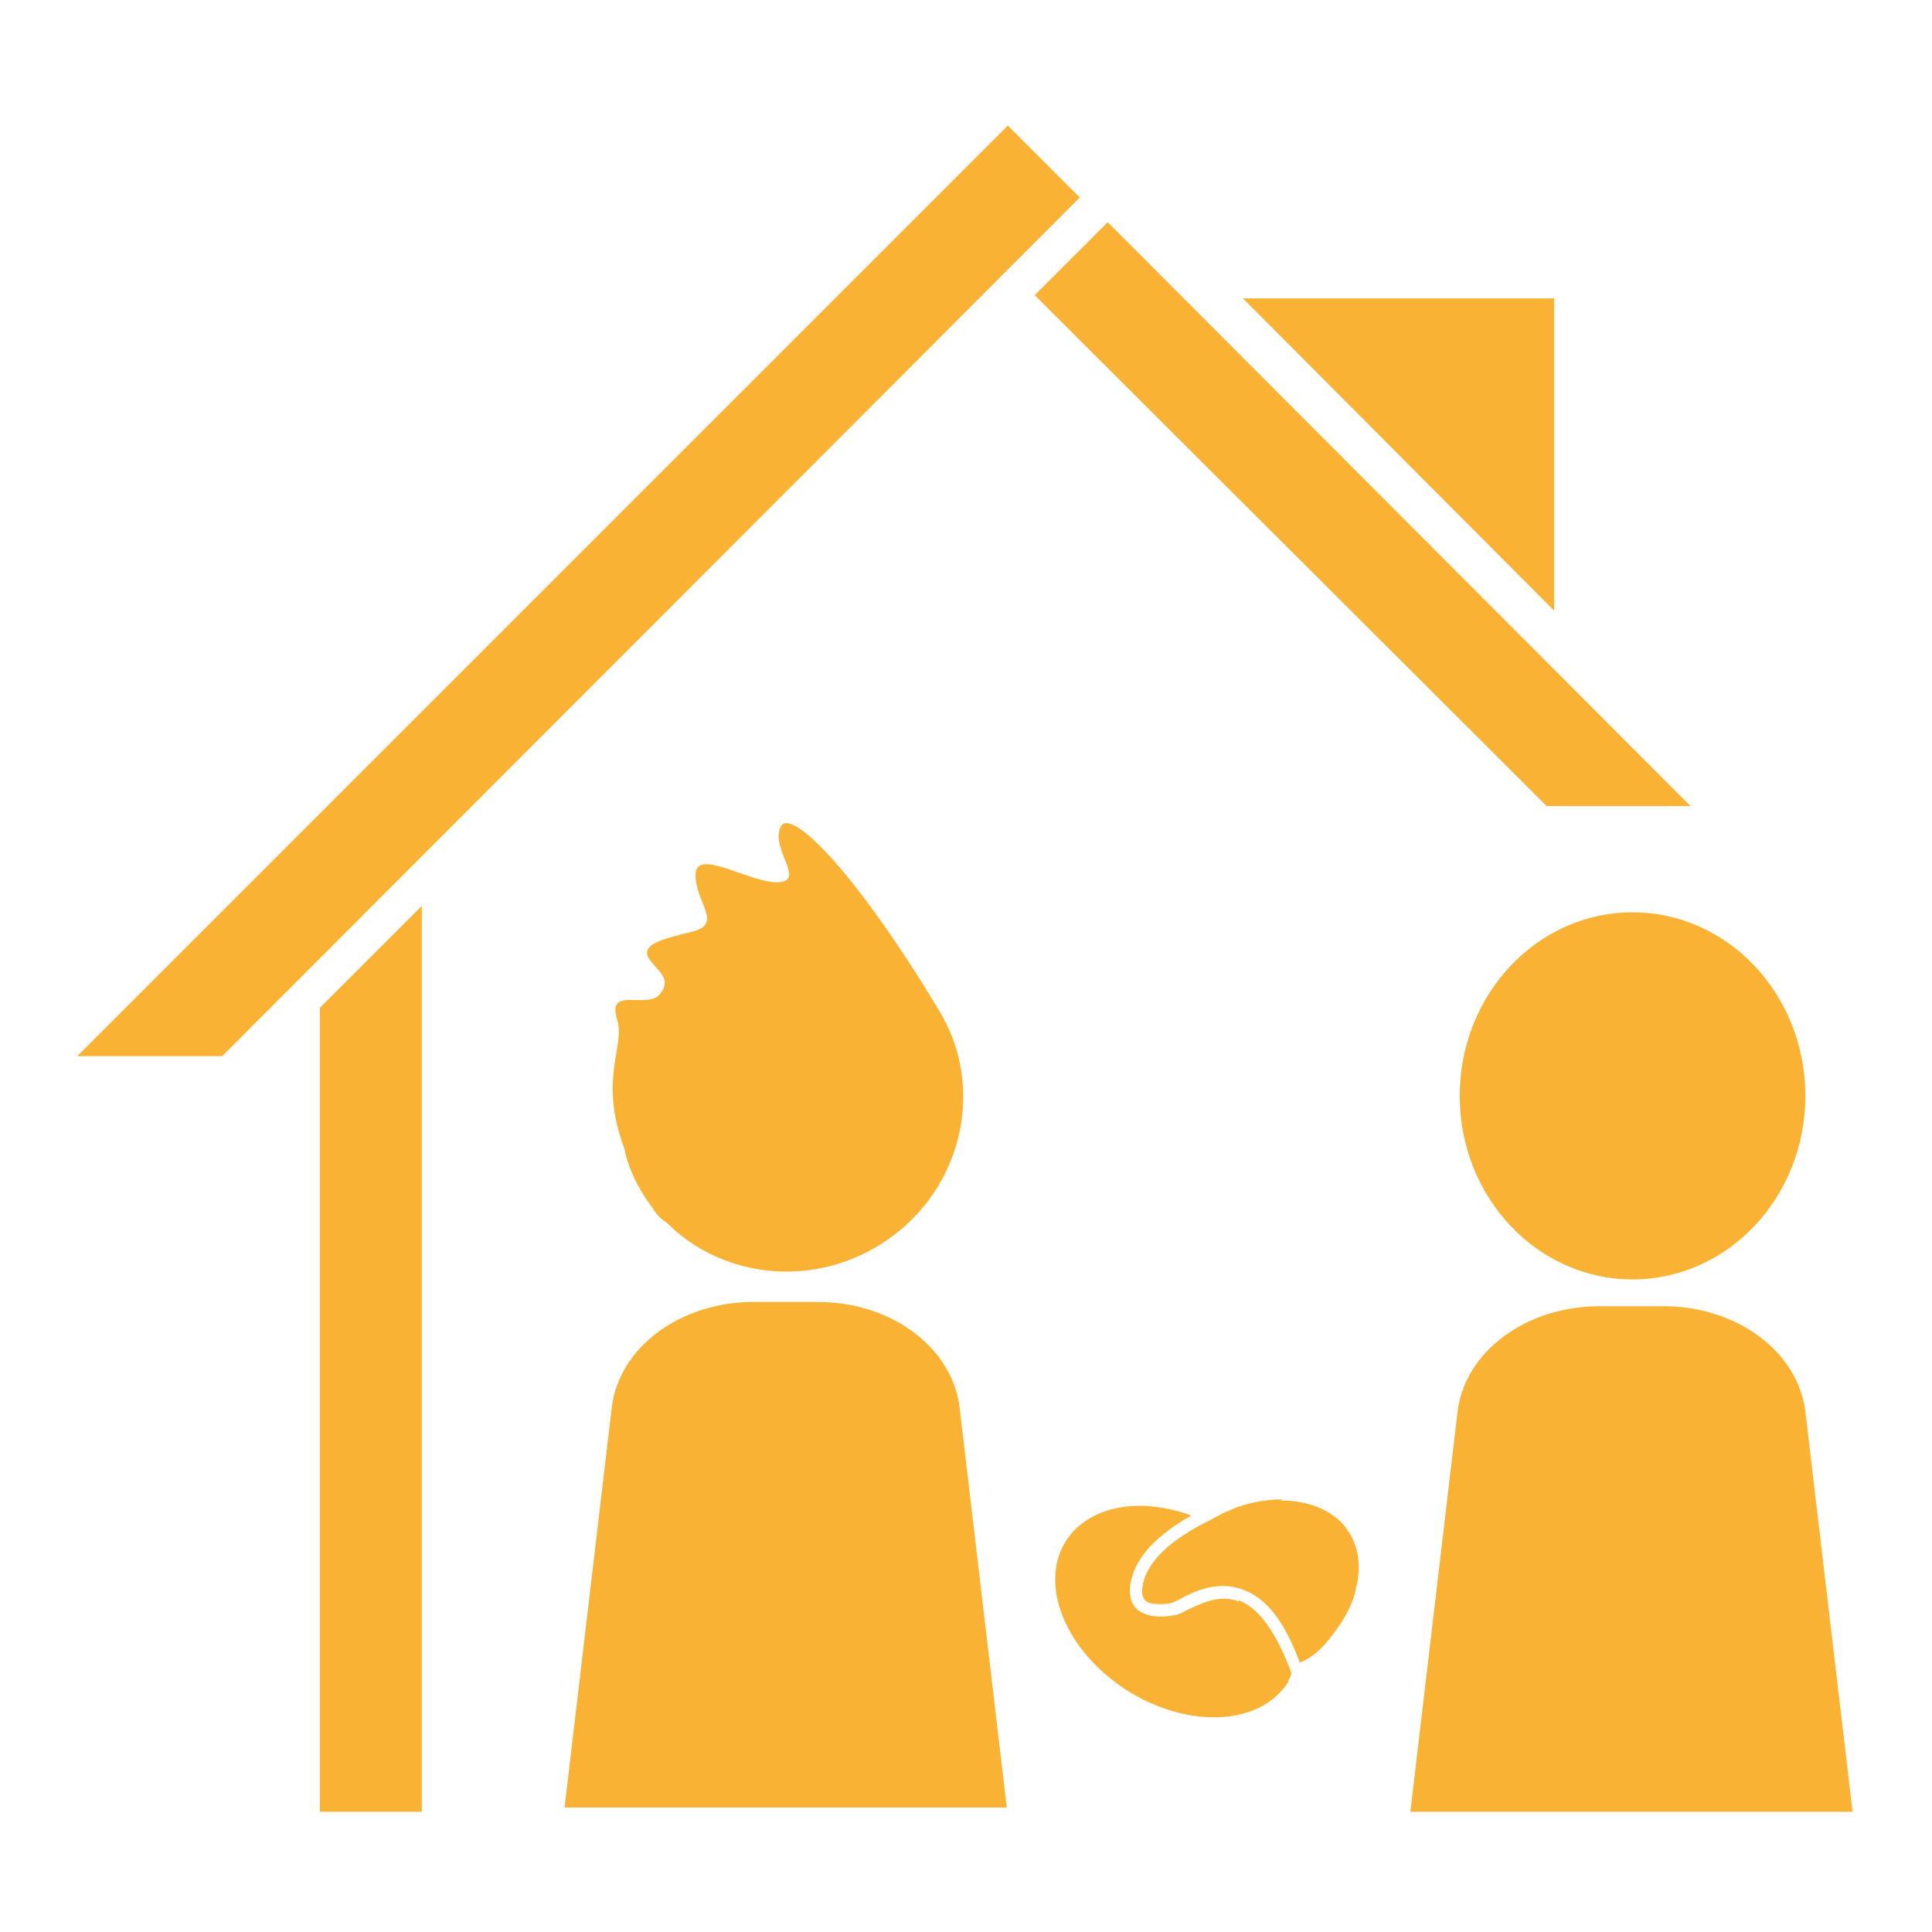
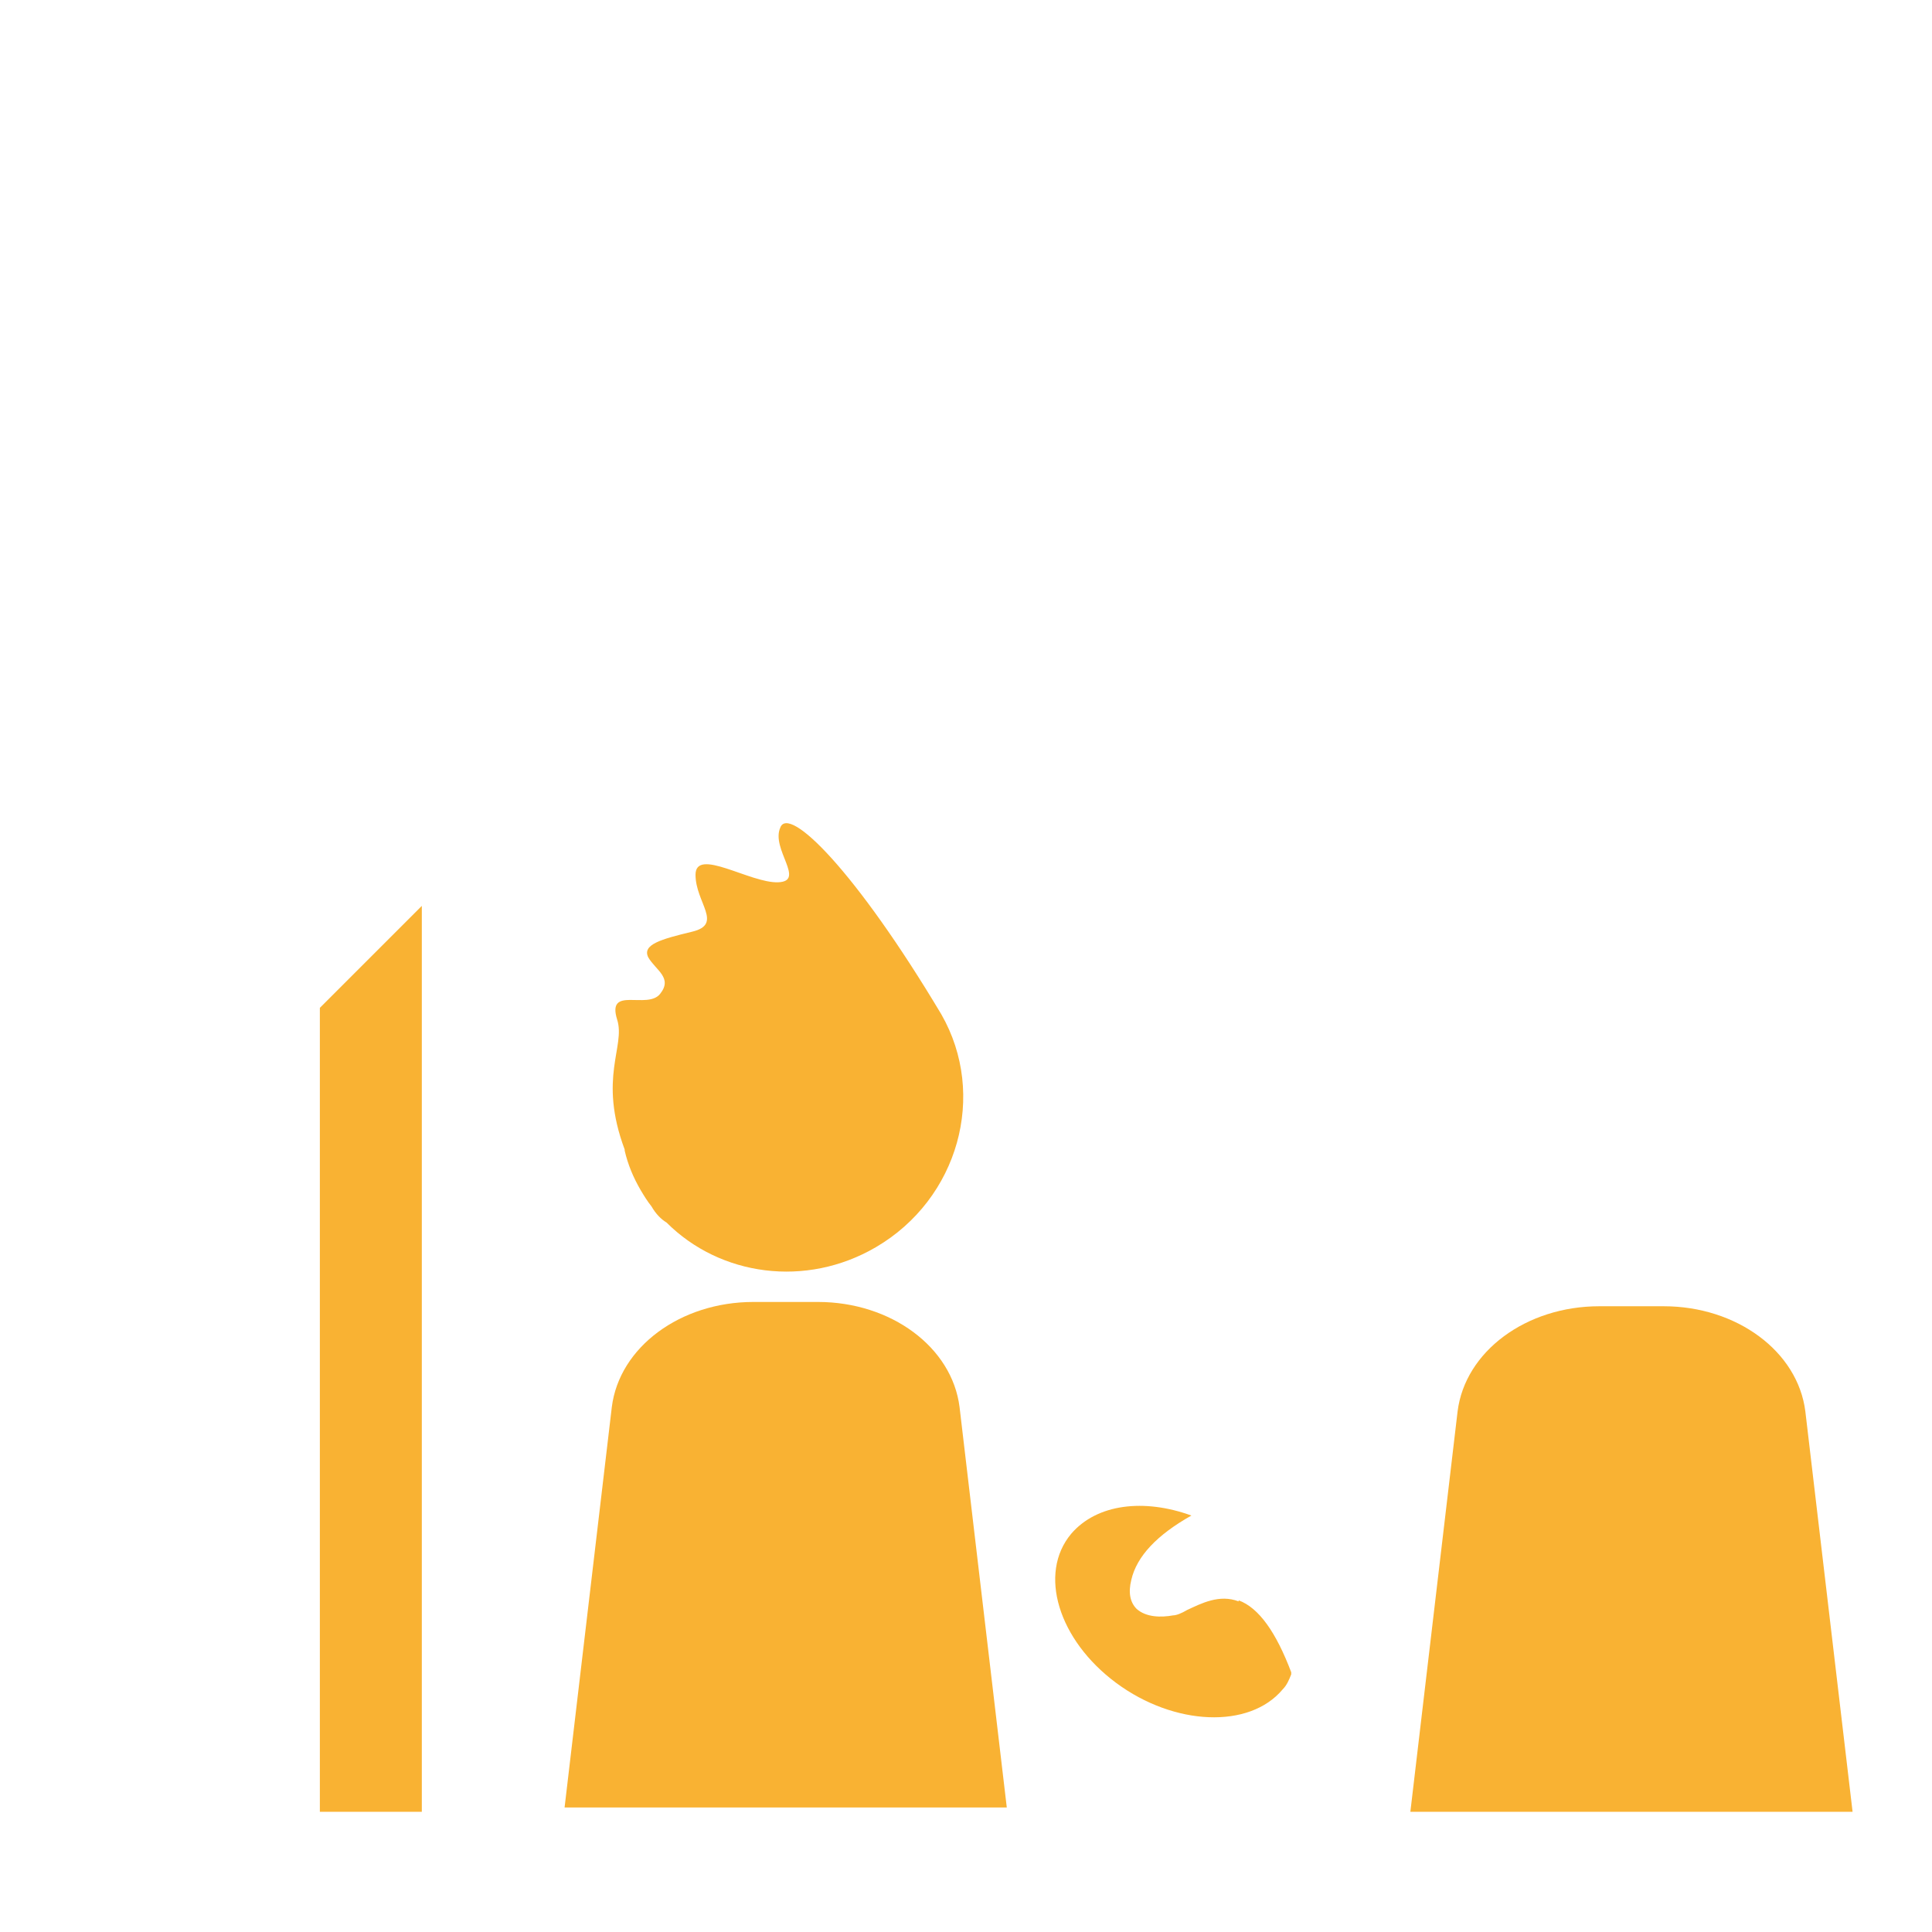
<svg xmlns="http://www.w3.org/2000/svg" id="Calque_1" version="1.1" viewBox="0 0 180 180">
  <defs>
    <style> .st0 { fill: #f9b233; } </style>
  </defs>
-   <ellipse class="st0" cx="152.1" cy="102.1" rx="16.1" ry="17.1" />
  <path class="st0" d="M168.2,131.5c-.7-5.6-6.4-9.8-13.2-9.8h-6c-6.8,0-12.5,4.2-13.2,9.8l-4.4,37.3h41.2l-4.4-37.3Z" />
  <path class="st0" d="M58.2,107.2c.3,1.3.8,2.5,1.5,3.7.3.5.6,1,1,1.5,0,0,0,0,0,0,.4.7.9,1.2,1.4,1.5,5,5,13,6.1,19.5,2.3,7.7-4.5,10.4-14.2,6.1-21.7-8-13.4-14.2-19.5-15-17.4-.9,2,2.4,5-.2,5.1s-7.7-3.3-7.7-.7,2.6,4.6-.3,5.3c-2.9.7-4.7,1.2-4.1,2.4.7,1.2,2.3,1.9,1.1,3.4-1.2,1.5-5-.8-4,2.4.8,2.5-1.8,5.4.7,12.1Z" />
  <path class="st0" d="M76.2,121.3h-6c-6.8,0-12.5,4.2-13.2,9.8l-4.4,37.3h41.2l-4.4-37.3c-.7-5.6-6.4-9.8-13.2-9.8Z" />
-   <path class="st0" d="M119.5,139.7c-1.3,0-2.7.2-4.2.7h0c-.5.2-.9.4-1.4.6h0s-1.1.6-1.1.6c-3.7,1.8-5.8,3.8-6.3,5.9-.1.5-.2,1.2.2,1.6.4.4,1.2.4,2.2.3.2,0,.6-.2,1-.4,1.3-.7,3.5-1.8,5.9-.9,2.2.8,3.9,3,5.3,6.8,1.3-.5,2.4-1.6,3.5-3.2.8-1.1,1.4-2.3,1.7-3.5,0-.1,0-.3.1-.5.5-2.2,0-4.2-1.2-5.6-1.3-1.5-3.4-2.3-5.9-2.3Z" />
  <path class="st0" d="M115.4,149.2c-1.8-.7-3.5.2-4.8.8-.5.3-1,.5-1.3.5-1.1.2-2.5.2-3.4-.6-.6-.6-.8-1.5-.5-2.7.5-2.2,2.4-4.2,5.6-6-4.4-1.6-8.8-1.1-11.2,1.7-3.1,3.7-1.2,9.9,4.2,13.9,5.4,4,12.4,4.3,15.5.6.4-.4.6-.9.8-1.4v-.2c-1.4-3.7-3-6-4.9-6.7Z" />
-   <polygon class="st0" points="93.9 11.7 7.2 98.4 20.7 98.4 100.6 18.4 93.9 11.7" />
  <polygon class="st0" points="29.8 168.8 39.3 168.8 39.3 84.4 29.8 93.9 29.8 168.8" />
-   <polygon class="st0" points="157.5 75.1 103.2 20.7 96.4 27.5 144.1 75.1 157.5 75.1" />
-   <polygon class="st0" points="144.8 27.8 115.8 27.8 144.8 56.9 144.8 27.8" />
</svg>